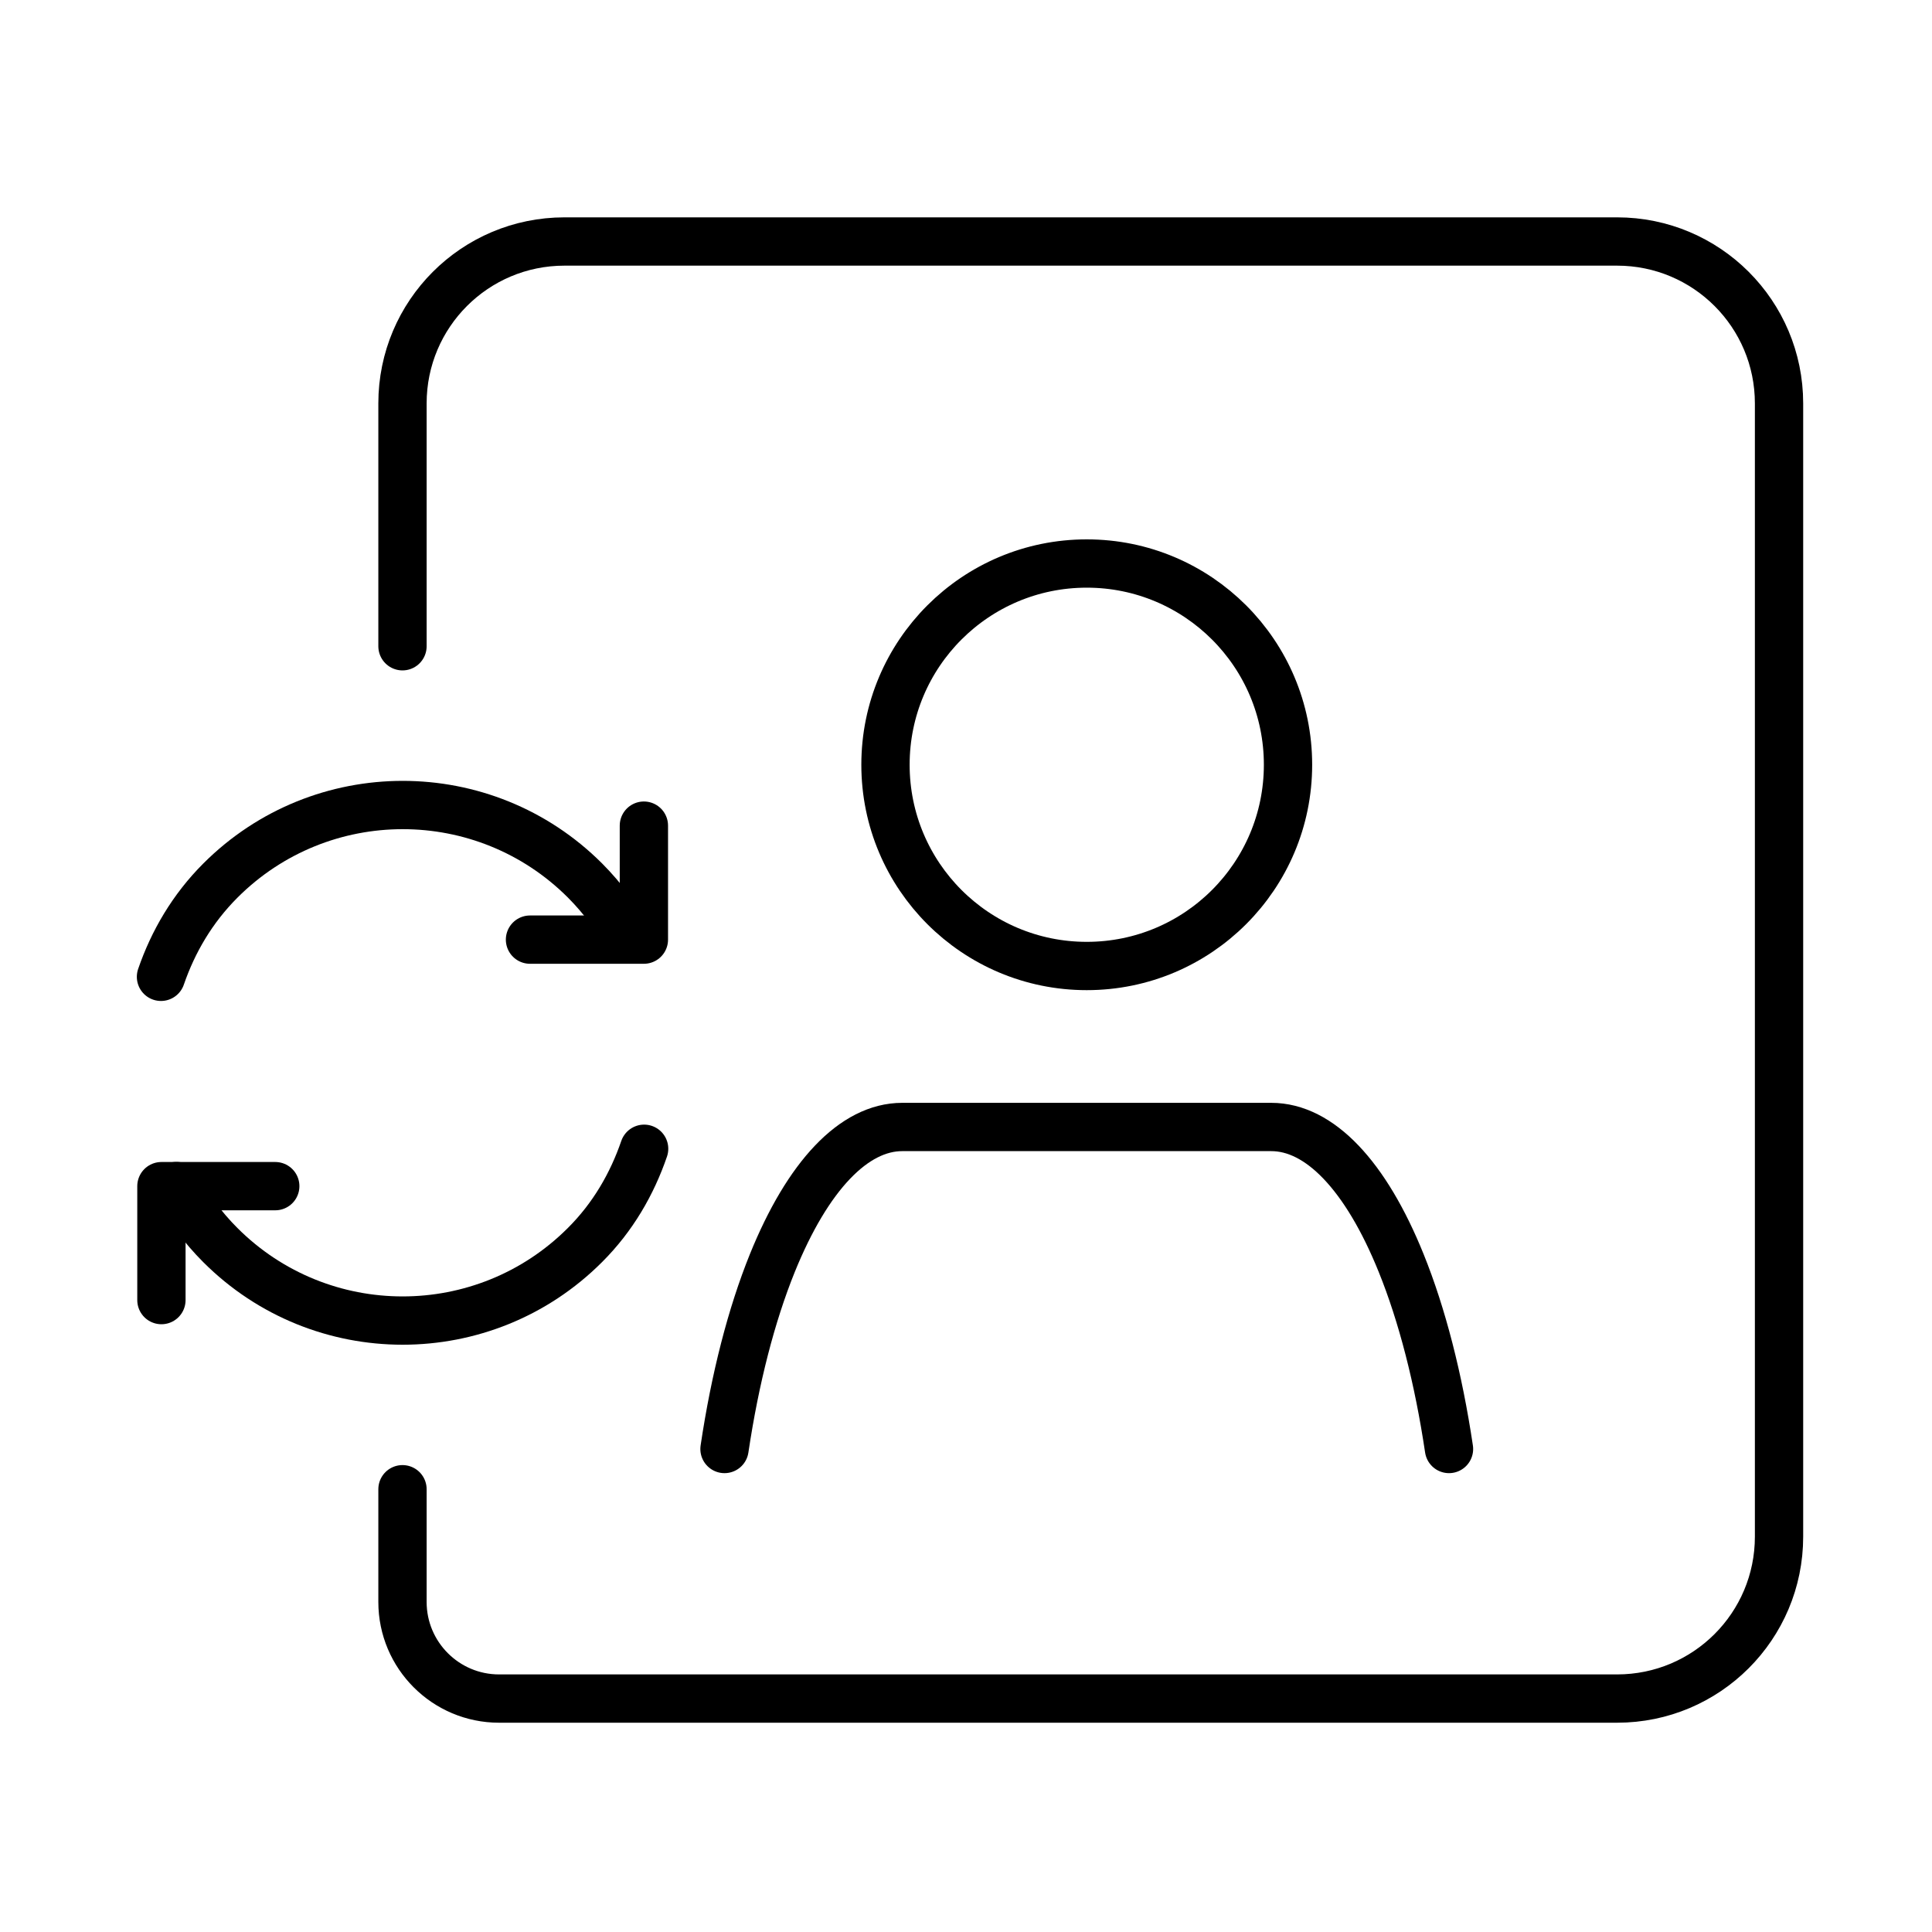
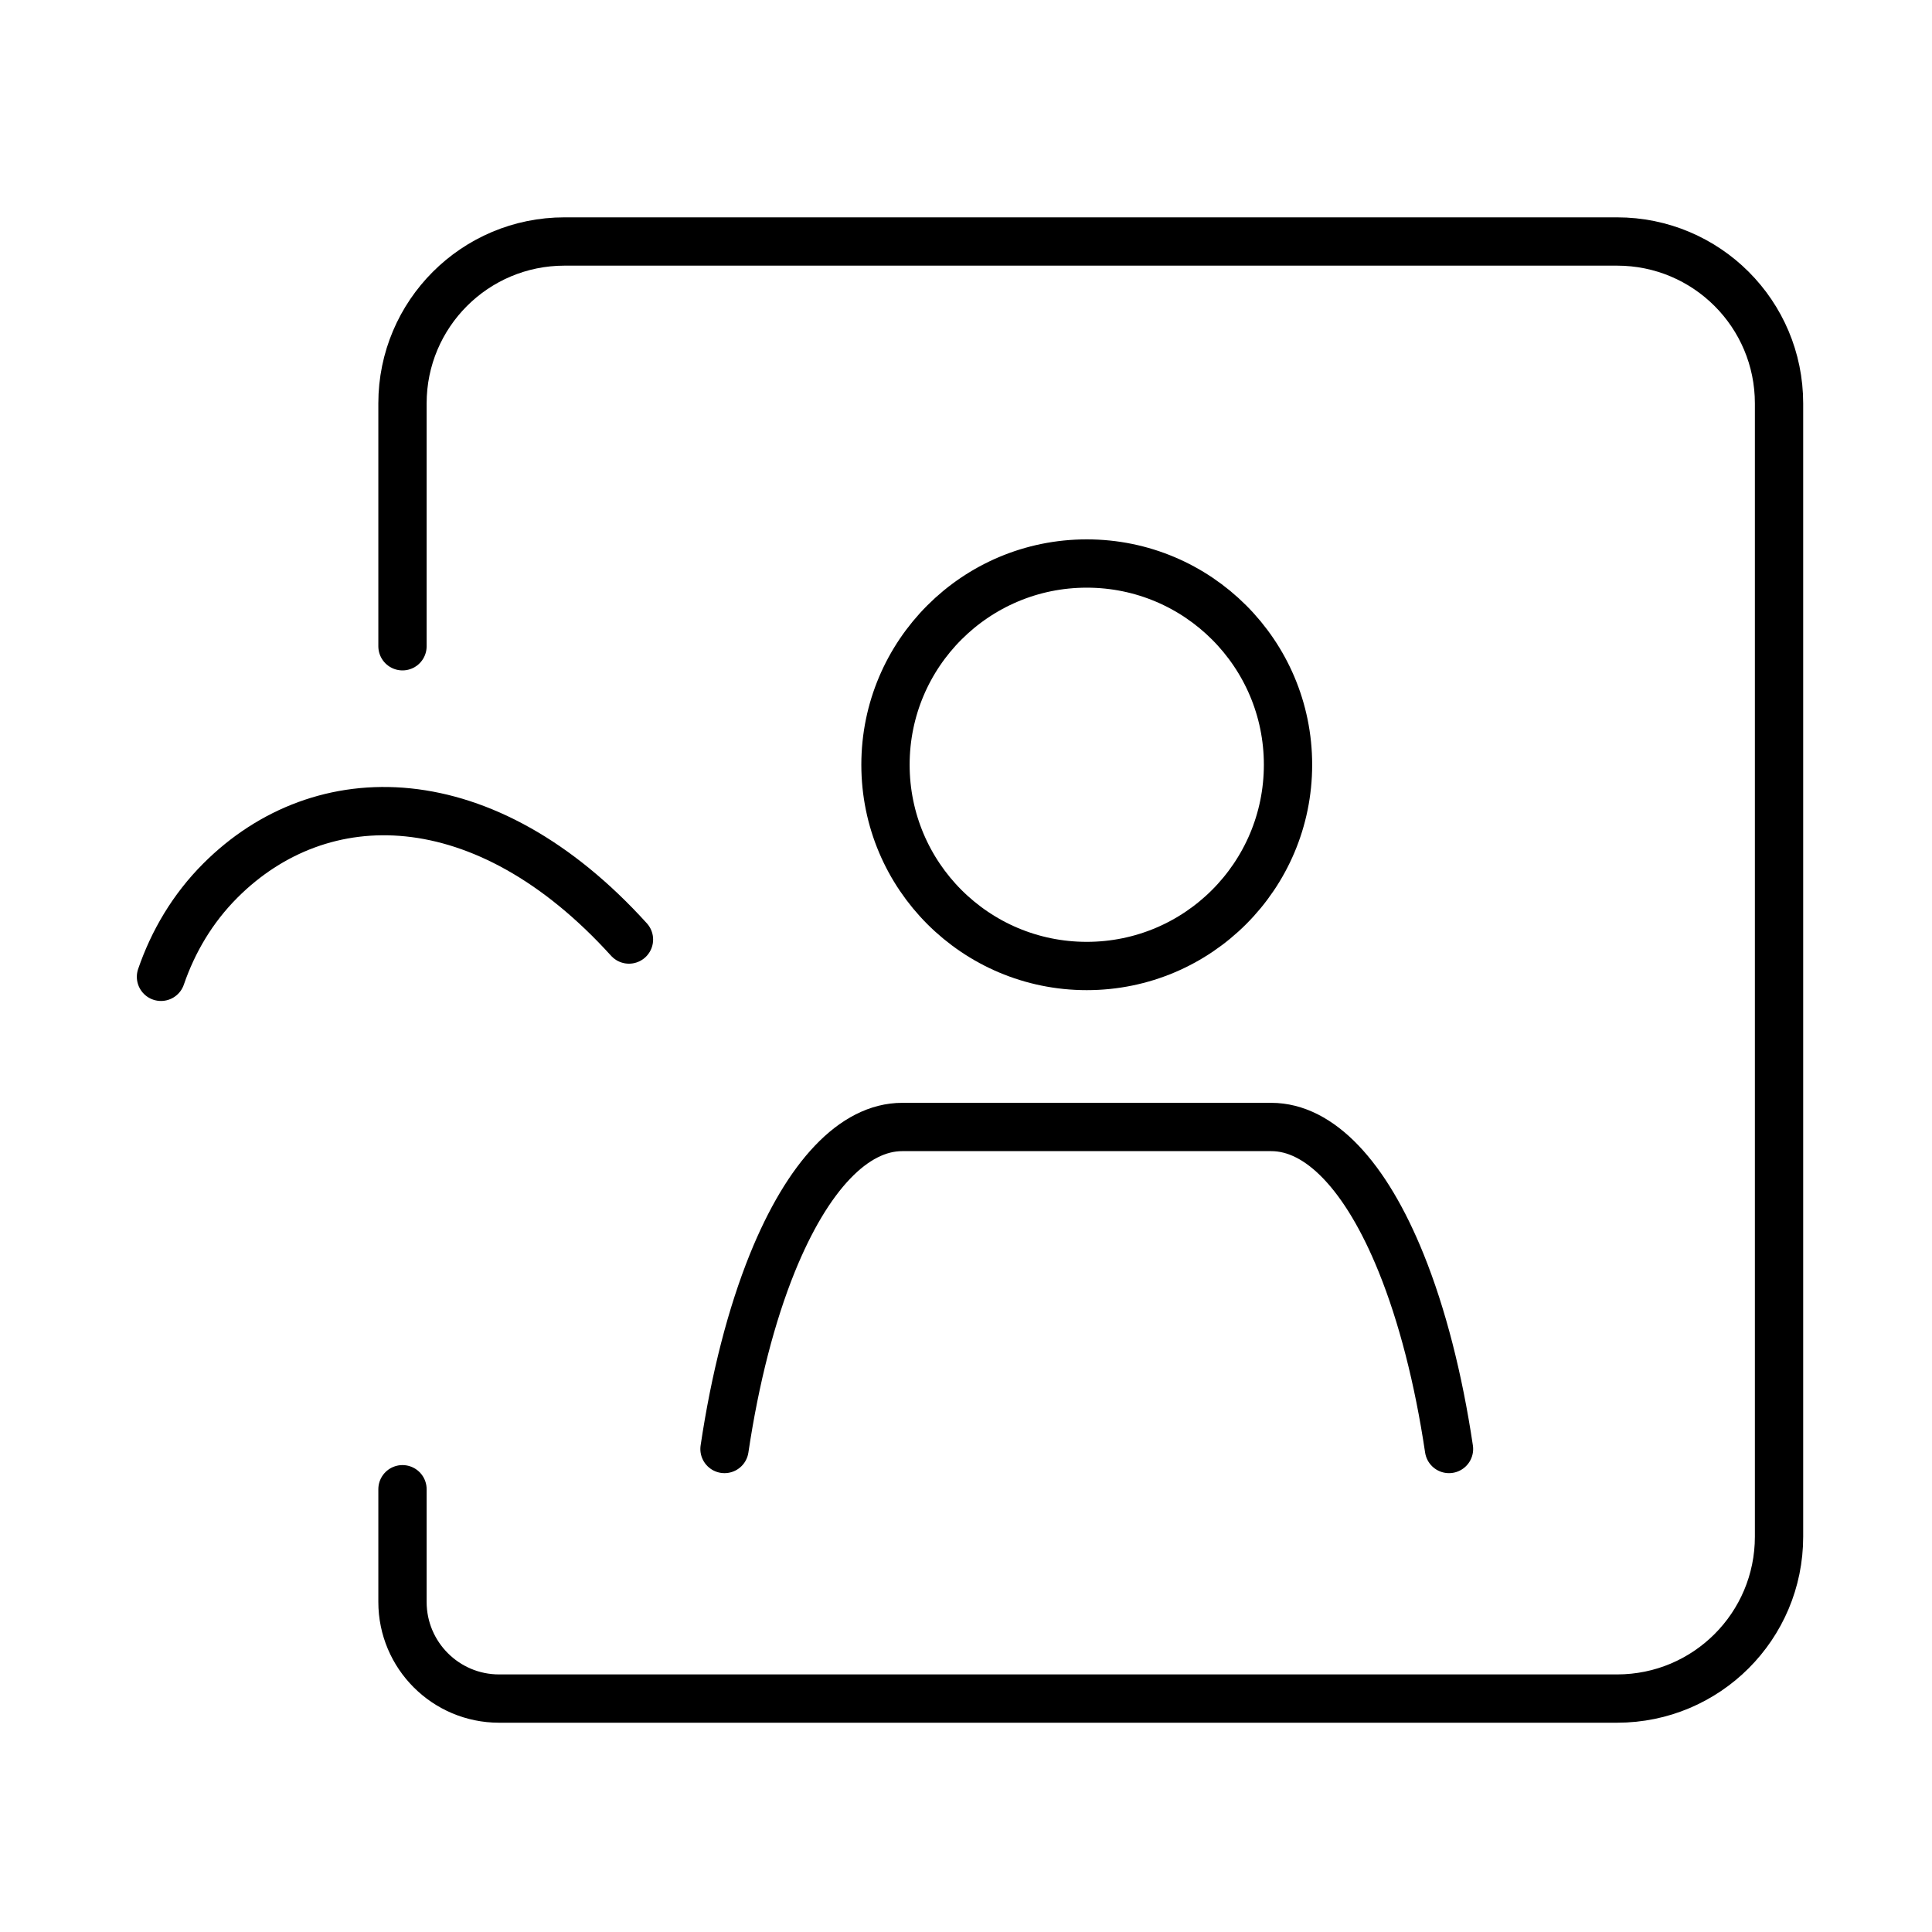
<svg xmlns="http://www.w3.org/2000/svg" width="40" height="40" viewBox="0 0 40 40" fill="none">
  <path d="M8.333 13.38V8.352C8.333 6.5 9.834 5 11.686 5H33.48C35.333 5 36.833 6.5 36.833 8.352V31.815C36.833 33.667 35.333 35.167 33.48 35.167H20.069H10.333C9.229 35.167 8.333 34.271 8.333 33.167V30.833" stroke="black" stroke-linecap="round" stroke-linejoin="round" />
  <path d="M22.5 11.667C24.802 11.667 26.667 13.532 26.667 15.833C26.667 18.135 24.802 20 22.5 20C20.198 20 18.333 18.135 18.333 15.833C18.333 13.532 20.198 11.667 22.5 11.667" stroke="black" stroke-linecap="round" stroke-linejoin="round" />
  <path d="M30 30C29.782 28.538 29.443 27.222 29.01 26.151V26.151C28.278 24.338 27.32 23.333 26.32 23.333C24.653 23.333 20.347 23.333 18.68 23.333C17.68 23.333 16.723 24.342 15.99 26.151V26.151C15.557 27.222 15.218 28.538 15 30" stroke="black" stroke-linecap="round" stroke-linejoin="round" />
-   <path d="M10.973 19.454H13.331V17.094" stroke="black" stroke-linecap="round" stroke-linejoin="round" />
-   <path d="M5.699 24.558H3.342V26.917" stroke="black" stroke-linecap="round" stroke-linejoin="round" />
-   <path d="M13.336 23.784C13.086 24.511 12.692 25.198 12.11 25.778C10.026 27.862 6.646 27.862 4.562 25.778C4.192 25.408 3.89 24.994 3.652 24.556" stroke="black" stroke-linecap="round" stroke-linejoin="round" />
-   <path d="M13.022 19.452C12.784 19.013 12.482 18.602 12.112 18.23C10.028 16.146 6.648 16.146 4.564 18.23C3.982 18.812 3.583 19.497 3.333 20.224" stroke="black" stroke-linecap="round" stroke-linejoin="round" />
+   <path d="M13.022 19.452C10.028 16.146 6.648 16.146 4.564 18.23C3.982 18.812 3.583 19.497 3.333 20.224" stroke="black" stroke-linecap="round" stroke-linejoin="round" />
</svg>